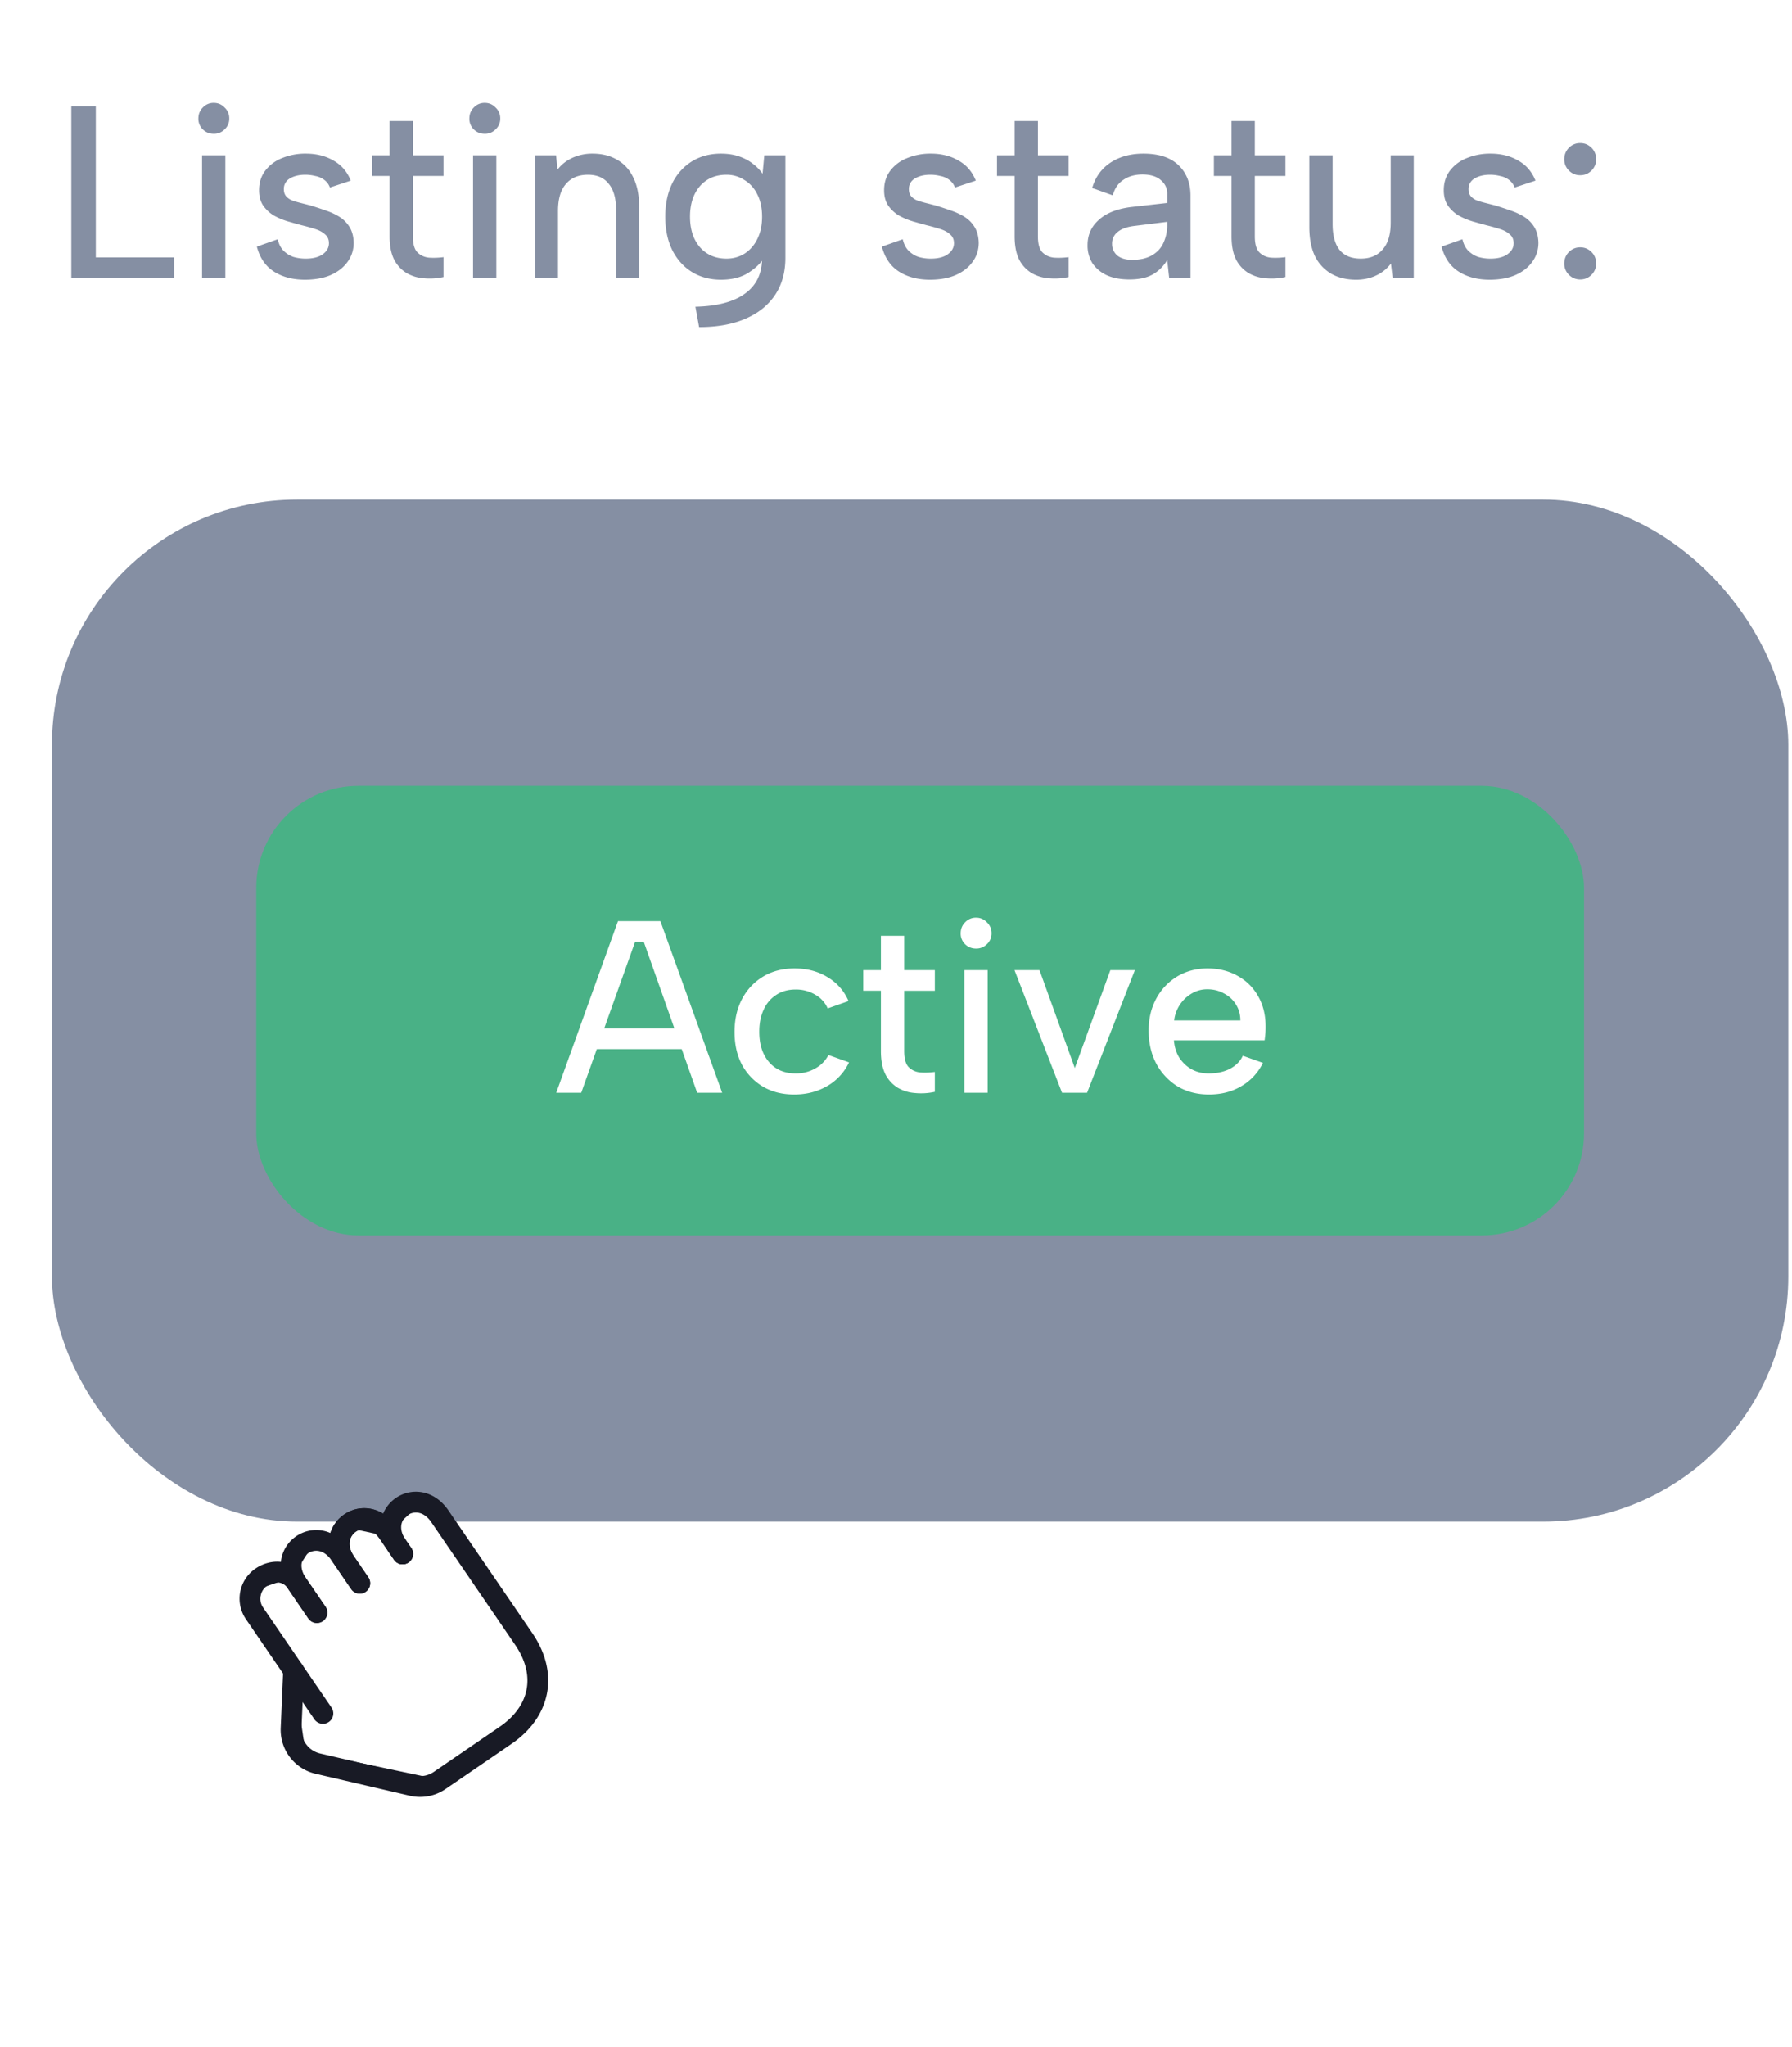
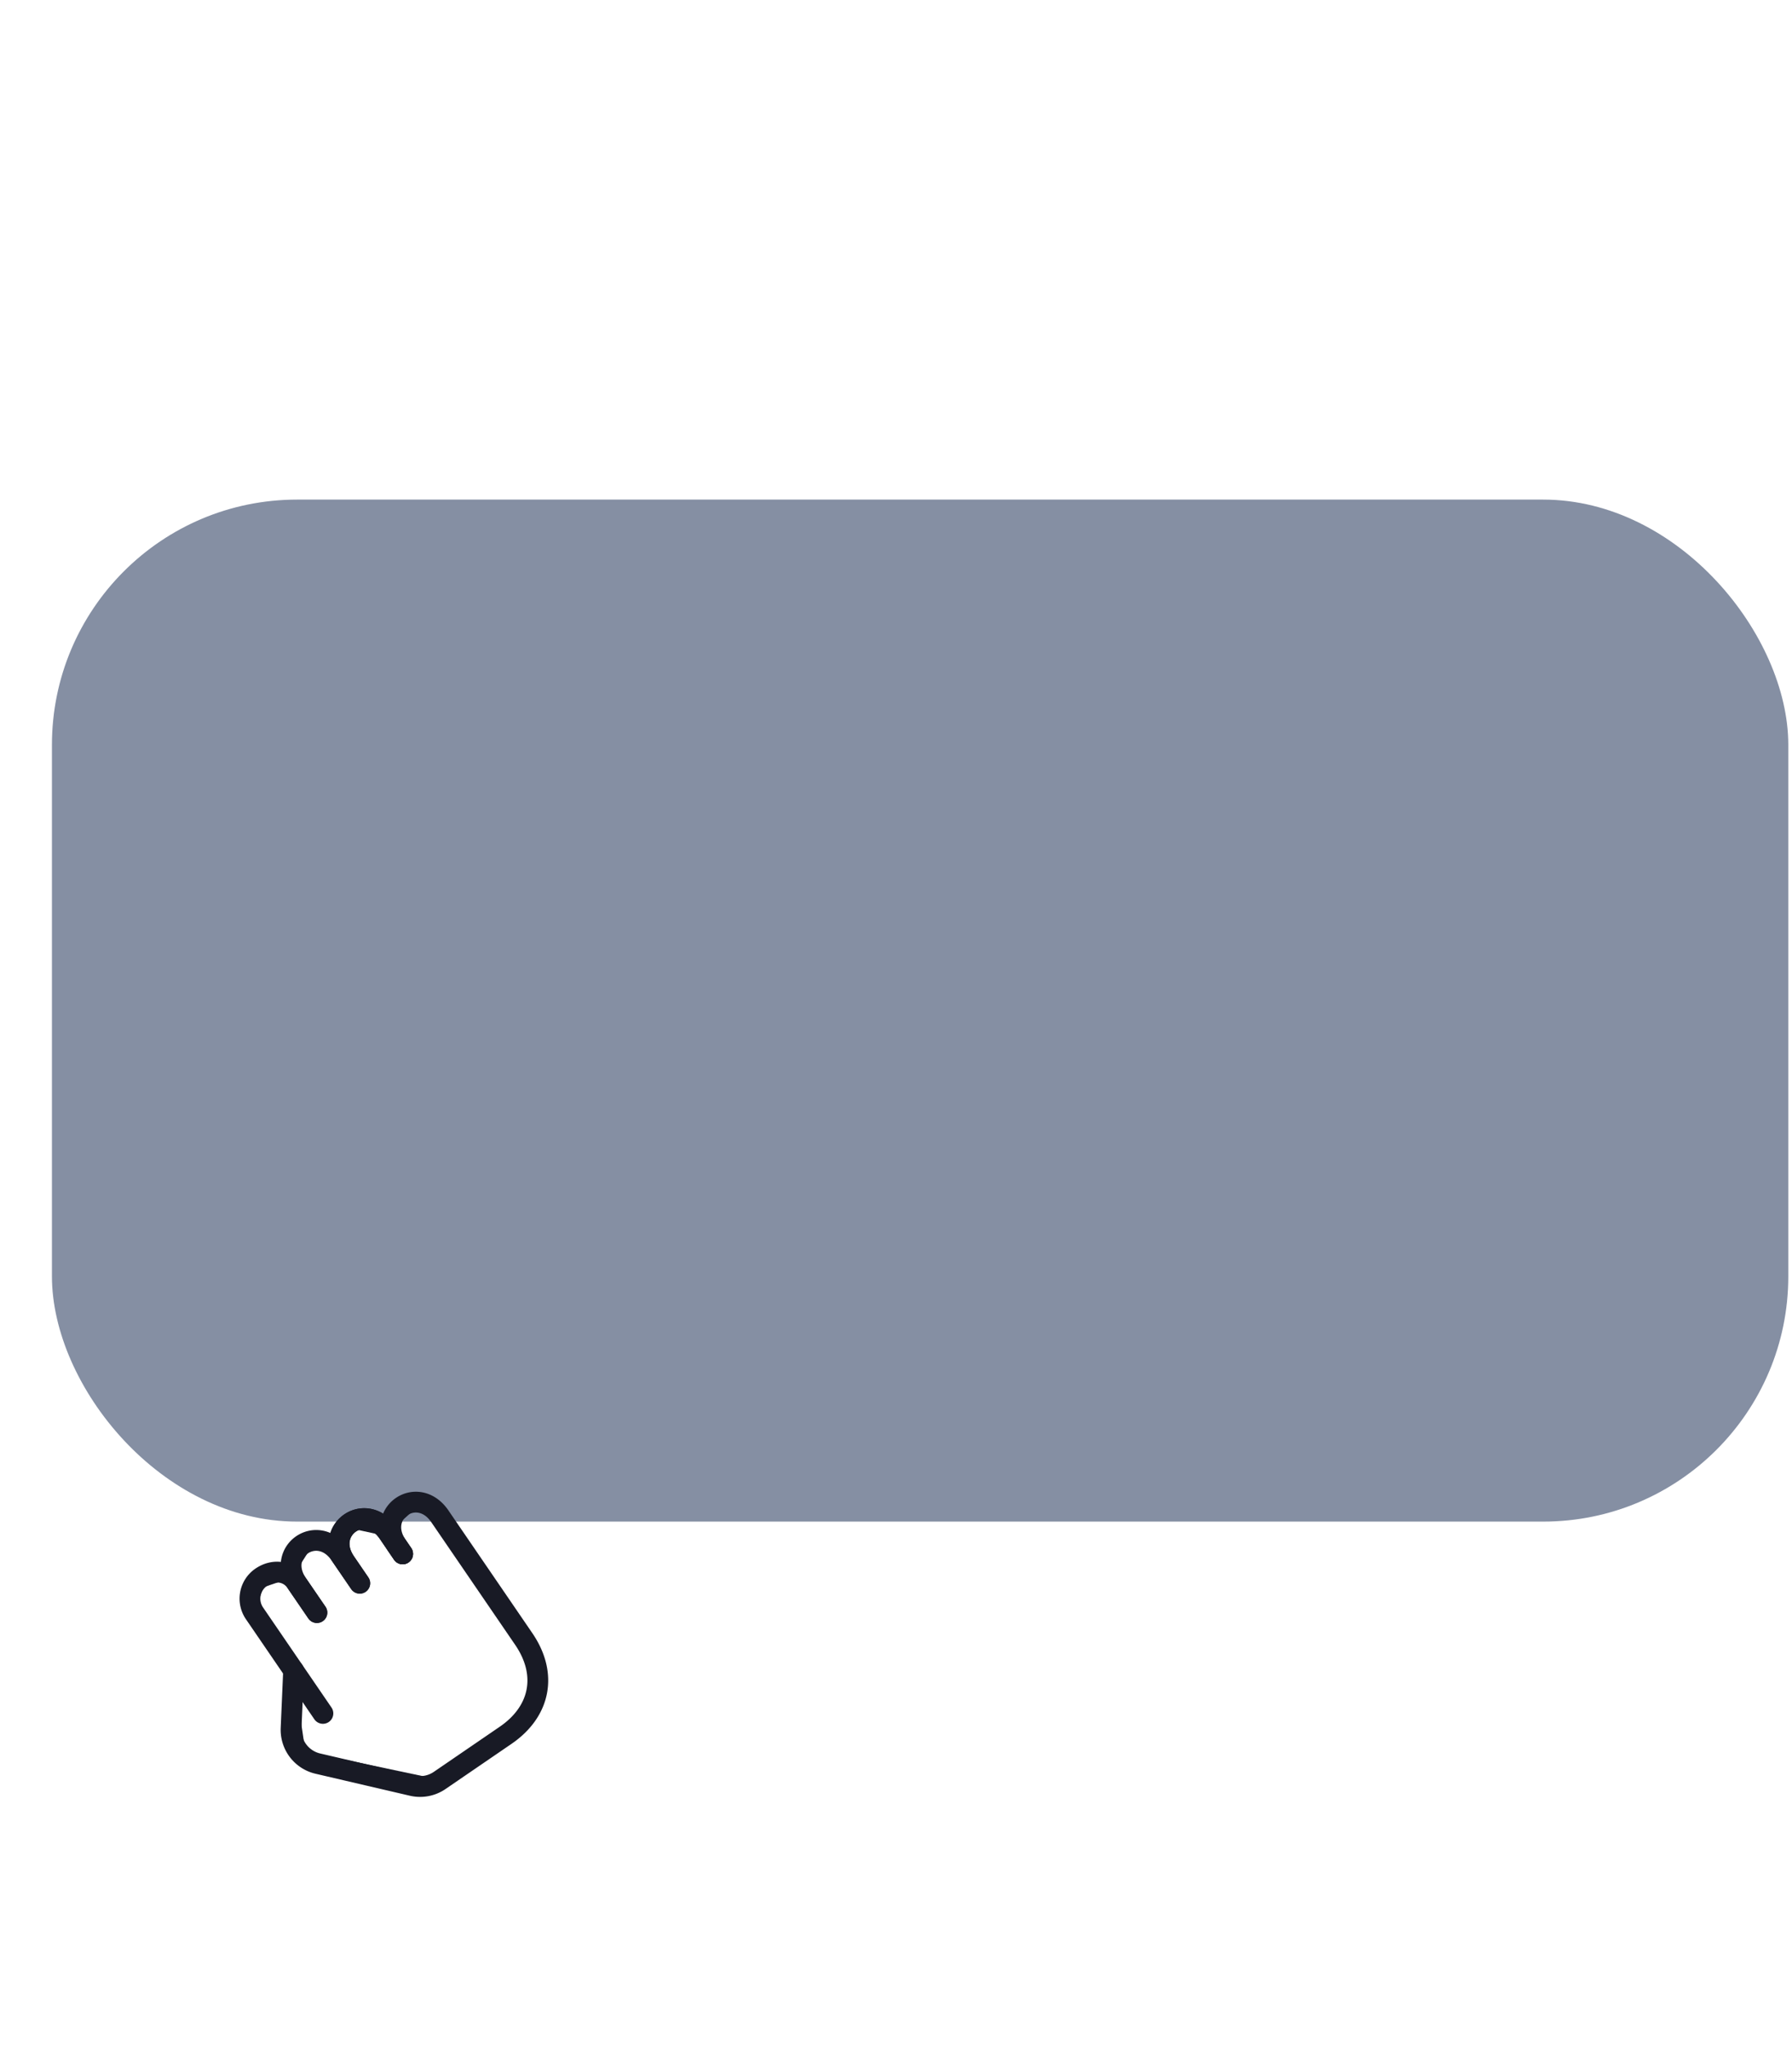
<svg xmlns="http://www.w3.org/2000/svg" width="120" height="137" fill="none">
  <rect x="3.478" y="33.435" width="116.274" height="68.396" rx="16.415" fill="#858FA3" />
-   <rect x="17.158" y="52.587" width="88.915" height="30.094" rx="6.84" fill="#49B186" />
-   <path d="M43.107 63.022h-.575l-3.611 10.112h-1.674l4.136-11.49h2.84l4.137 11.49h-1.675l-3.578-10.112Zm-3.743 5.811h6.698v1.379h-6.698v-1.379Zm13.812 4.416c-.788 0-1.483-.175-2.085-.526a3.817 3.817 0 0 1-1.412-1.477c-.328-.624-.492-1.352-.492-2.183 0-.843.17-1.582.509-2.216a3.789 3.789 0 0 1 1.411-1.494c.602-.361 1.302-.542 2.101-.542.843 0 1.582.197 2.216.591a3.39 3.39 0 0 1 1.396 1.593l-1.396.492a1.937 1.937 0 0 0-.837-.92 2.502 2.502 0 0 0-1.313-.344c-.503 0-.936.12-1.297.361a2.25 2.25 0 0 0-.837.985c-.197.416-.296.908-.296 1.477 0 .854.22 1.532.657 2.036.438.503 1.029.755 1.773.755a2.6 2.6 0 0 0 1.313-.328c.394-.22.69-.52.887-.903l1.379.492a3.578 3.578 0 0 1-1.445 1.576c-.657.383-1.4.575-2.233.575Zm5.813-8.323v-2.298h1.559v2.298H62.6v1.38h-2.052v4.037c0 .504.099.86.295 1.067.208.208.466.329.772.361.317.022.646.011.985-.032v1.33a4.21 4.21 0 0 1-1.33.081 2.648 2.648 0 0 1-1.165-.36 2.272 2.272 0 0 1-.82-.904c-.198-.405-.296-.919-.296-1.543v-4.038h-1.182v-1.379h1.182Zm5.588 0h1.56v8.208h-1.56v-8.208Zm.788-1.444c-.296 0-.542-.099-.74-.296a.982.982 0 0 1-.295-.722c0-.295.099-.542.296-.739a.975.975 0 0 1 .739-.312c.284 0 .525.104.722.312a.975.975 0 0 1 .312.739.957.957 0 0 1-.312.722.983.983 0 0 1-.722.296Zm4.244 1.444 2.364 6.55 2.38-6.55h1.642l-3.201 8.208h-1.675l-3.184-8.208h1.674Zm11.348 8.323c-.788 0-1.488-.18-2.1-.542a3.998 3.998 0 0 1-1.429-1.527c-.34-.645-.509-1.384-.509-2.216 0-.799.17-1.51.509-2.134a3.858 3.858 0 0 1 1.395-1.477c.602-.361 1.28-.542 2.036-.542.766 0 1.444.17 2.035.51.591.328 1.05.793 1.38 1.395.327.59.486 1.274.475 2.051 0 .132-.005.269-.016.41-.011.132-.028.28-.05.444H78.61c.033.438.153.826.361 1.165.219.329.492.586.82.772.34.186.723.279 1.15.279.547 0 1.023-.104 1.428-.312.405-.219.69-.509.853-.87l1.347.476a3.619 3.619 0 0 1-1.445 1.56c-.624.372-1.346.558-2.167.558Zm2.101-4.958c0-.394-.098-.75-.295-1.067a2.015 2.015 0 0 0-.804-.738c-.329-.186-.7-.28-1.117-.28-.372 0-.716.094-1.034.28a2.404 2.404 0 0 0-1.182 1.805h4.432Z" fill="#fff" />
-   <path d="M6.416 7.115v10.112h5.253v1.378H4.775V7.115h1.641Zm7.114 3.283h1.56v8.207h-1.56v-8.207Zm.788-1.445c-.295 0-.541-.098-.738-.295a.982.982 0 0 1-.296-.722c0-.296.099-.542.296-.739a.975.975 0 0 1 .738-.312c.285 0 .526.104.723.312a.975.975 0 0 1 .312.739.957.957 0 0 1-.312.722.983.983 0 0 1-.723.295Zm4.278 7.059c.076.328.208.585.394.771.186.186.405.323.656.41.263.077.537.116.821.116.493 0 .876-.099 1.15-.296.273-.197.41-.443.41-.739 0-.251-.088-.448-.263-.59-.164-.154-.389-.274-.673-.362-.274-.087-.57-.17-.887-.246a50.046 50.046 0 0 1-.935-.262 4.7 4.7 0 0 1-.936-.394 2.385 2.385 0 0 1-.706-.657c-.186-.274-.279-.618-.279-1.034 0-.493.132-.92.394-1.28a2.59 2.59 0 0 1 1.116-.854 4.06 4.06 0 0 1 1.626-.312c.7 0 1.313.153 1.838.46.536.295.925.744 1.166 1.346l-1.396.46a1.097 1.097 0 0 0-.377-.51 1.45 1.45 0 0 0-.608-.262 2.698 2.698 0 0 0-.656-.082c-.416 0-.76.082-1.034.246a.792.792 0 0 0-.41.722c0 .175.043.323.13.443.088.11.208.203.362.28.164.065.355.125.574.18l.706.18c.328.1.662.208 1.001.329.34.11.651.252.936.427.284.175.514.405.69.69.175.284.268.634.279 1.05 0 .481-.137.908-.41 1.28-.263.372-.641.668-1.133.887-.482.207-1.057.311-1.724.311-.81 0-1.5-.18-2.068-.541-.57-.361-.953-.92-1.15-1.675l1.396-.492Zm7.493-5.614V8.1h1.56v2.298H29.7v1.379h-2.052v4.038c0 .503.099.859.296 1.067.208.208.465.328.771.361.318.022.646.011.985-.033v1.33a4.21 4.21 0 0 1-1.33.082 2.648 2.648 0 0 1-1.165-.361 2.272 2.272 0 0 1-.82-.903c-.198-.405-.296-.92-.296-1.543v-4.038h-1.182v-1.38h1.182Zm5.588 0h1.56v8.207h-1.56v-8.207Zm.788-1.445c-.296 0-.542-.098-.739-.295a.982.982 0 0 1-.295-.722c0-.296.098-.542.295-.739a.975.975 0 0 1 .739-.312c.284 0 .525.104.722.312a.975.975 0 0 1 .312.739.957.957 0 0 1-.312.722.982.982 0 0 1-.722.295Zm3.358 1.445h1.412l.098.952c.263-.34.596-.602 1.002-.788a3.182 3.182 0 0 1 1.346-.279c.634 0 1.181.137 1.641.41.47.263.832.657 1.083 1.182.263.526.394 1.182.394 1.97v4.76h-1.543v-4.563c0-.766-.164-1.346-.492-1.74-.318-.405-.783-.607-1.395-.607-.635 0-1.128.208-1.478.623-.35.405-.525 1.007-.525 1.806v4.481h-1.543v-8.207Zm15.357 0h1.412v6.861c0 .963-.23 1.79-.69 2.48-.46.688-1.121 1.22-1.986 1.591-.853.372-1.888.559-3.102.559l-.247-1.363c1.467-.033 2.578-.328 3.333-.886.755-.548 1.132-1.34 1.132-2.38v-.083l.18.017c-.262.416-.64.777-1.132 1.083-.481.296-1.083.443-1.805.443-.734 0-1.385-.175-1.954-.525-.558-.35-.996-.843-1.313-1.477-.306-.635-.46-1.374-.46-2.216 0-.843.154-1.582.46-2.216a3.6 3.6 0 0 1 1.313-1.478c.57-.35 1.22-.525 1.954-.525.448 0 .848.06 1.198.18.361.121.673.285.935.493.263.197.482.421.657.673l.115-1.231Zm-4.974 4.104c0 .842.22 1.52.657 2.035.449.515 1.045.772 1.79.772.437 0 .836-.11 1.197-.329a2.38 2.38 0 0 0 .854-.968c.219-.427.328-.93.328-1.51 0-.591-.11-1.095-.328-1.51a2.23 2.23 0 0 0-.87-.953 2.159 2.159 0 0 0-1.182-.344c-.744 0-1.34.257-1.79.771-.437.515-.656 1.193-.656 2.036Zm14.245 1.51c.077.328.208.585.394.771.186.186.405.323.657.41.262.077.536.116.82.116.493 0 .876-.099 1.15-.296.273-.197.41-.443.41-.739 0-.251-.088-.448-.263-.59-.164-.154-.388-.274-.673-.362a12.7 12.7 0 0 0-.886-.246 50.046 50.046 0 0 1-.936-.262 4.7 4.7 0 0 1-.936-.394 2.384 2.384 0 0 1-.705-.657c-.186-.274-.28-.618-.28-1.034 0-.493.132-.92.394-1.28a2.59 2.59 0 0 1 1.117-.854 4.061 4.061 0 0 1 1.625-.312c.7 0 1.313.153 1.838.46.537.295.925.744 1.166 1.346l-1.396.46a1.097 1.097 0 0 0-.377-.51 1.45 1.45 0 0 0-.607-.262 2.7 2.7 0 0 0-.657-.082c-.416 0-.76.082-1.034.246a.792.792 0 0 0-.41.722c0 .175.043.323.13.443.088.11.209.203.362.28.164.065.356.125.575.18l.705.18c.329.1.662.208 1.002.329.339.11.65.252.935.427.285.175.515.405.69.69.175.284.268.634.279 1.05 0 .481-.137.908-.41 1.28-.263.372-.64.668-1.133.887-.482.207-1.056.311-1.724.311-.81 0-1.5-.18-2.068-.541-.57-.361-.952-.92-1.15-1.675l1.396-.492Zm7.493-5.614V8.1h1.56v2.298h2.051v1.379h-2.052v4.038c0 .503.099.859.296 1.067.208.208.465.328.771.361.318.022.646.011.985-.033v1.33a4.21 4.21 0 0 1-1.33.082 2.648 2.648 0 0 1-1.165-.361 2.273 2.273 0 0 1-.82-.903c-.197-.405-.296-.92-.296-1.543v-4.038h-1.182v-1.38h1.182Zm10.349 8.207-.132-1.198c-.252.416-.58.739-.985.969-.394.218-.908.328-1.543.328-.59 0-1.094-.093-1.51-.28a2.355 2.355 0 0 1-.968-.803 2.244 2.244 0 0 1-.329-1.215c0-.69.258-1.259.772-1.707.514-.46 1.258-.745 2.232-.854l2.331-.263v-.64c0-.35-.142-.645-.427-.886-.284-.252-.694-.378-1.23-.378-.504 0-.93.12-1.281.361-.35.23-.586.575-.706 1.035l-1.379-.493c.208-.722.613-1.286 1.215-1.69.613-.405 1.351-.608 2.216-.608 1.029 0 1.811.257 2.347.772.537.514.805 1.192.805 2.035v5.515h-1.428Zm-.132-3.759-2.249.28c-.481.065-.842.202-1.083.41a.967.967 0 0 0-.361.788 1 1 0 0 0 .344.771c.241.197.575.296 1.002.296.525 0 .963-.099 1.313-.296.35-.197.607-.47.772-.82a2.83 2.83 0 0 0 .262-1.248v-.18Zm4.307-4.448V8.1h1.559v2.298h2.052v1.379h-2.052v4.038c0 .503.099.859.296 1.067.207.208.465.328.771.361.317.022.646.011.985-.033v1.33a4.21 4.21 0 0 1-1.33.082 2.648 2.648 0 0 1-1.165-.361 2.272 2.272 0 0 1-.82-.903c-.198-.405-.296-.92-.296-1.543v-4.038h-1.182v-1.38h1.182Zm12.203 8.207h-1.412l-.115-.968c-.262.35-.596.618-1.001.804-.394.186-.837.28-1.33.28-.634 0-1.187-.132-1.657-.395a2.806 2.806 0 0 1-1.1-1.181c-.252-.526-.378-1.177-.378-1.954v-4.793h1.56v4.596c0 .755.153 1.33.46 1.724.317.394.793.59 1.427.59.624 0 1.111-.202 1.461-.607.361-.405.542-1.007.542-1.805v-4.498h1.543v8.207Zm3.26-2.593c.076.328.207.585.393.771.186.186.405.323.657.41.262.077.536.116.82.116.493 0 .876-.099 1.149-.296.274-.197.411-.443.411-.739 0-.251-.088-.448-.263-.59-.164-.154-.388-.274-.673-.362a12.59 12.59 0 0 0-.886-.246 49.832 49.832 0 0 1-.936-.262 4.7 4.7 0 0 1-.935-.394 2.384 2.384 0 0 1-.706-.657c-.186-.274-.28-.618-.28-1.034 0-.493.132-.92.394-1.28a2.59 2.59 0 0 1 1.117-.854 4.06 4.06 0 0 1 1.625-.312c.7 0 1.313.153 1.838.46.537.295.925.744 1.166 1.346l-1.395.46a1.101 1.101 0 0 0-.378-.51 1.452 1.452 0 0 0-.607-.262 2.702 2.702 0 0 0-.657-.082c-.416 0-.76.082-1.034.246a.792.792 0 0 0-.41.722c0 .175.043.323.13.443.088.11.209.203.362.28.164.065.356.125.575.18l.705.18c.329.1.662.208 1.002.329.339.11.651.252.935.427.285.175.515.405.69.69.175.284.268.634.279 1.05 0 .481-.137.908-.411 1.28-.262.372-.64.668-1.132.887-.482.207-1.056.311-1.724.311-.81 0-1.5-.18-2.068-.541-.57-.361-.952-.92-1.15-1.675l1.396-.492Zm7.886 2.692a1.03 1.03 0 0 1-.755-.312 1.029 1.029 0 0 1-.312-.755c0-.306.104-.564.312-.771.208-.209.46-.312.755-.312.296 0 .547.104.755.312.208.207.312.465.312.771 0 .295-.104.547-.312.755a1.028 1.028 0 0 1-.755.312Zm0-6.977a1.03 1.03 0 0 1-.755-.311 1.029 1.029 0 0 1-.312-.755c0-.307.104-.564.312-.772a1.03 1.03 0 0 1 .755-.312c.296 0 .547.104.755.312.208.208.312.465.312.772 0 .295-.104.547-.312.755a1.028 1.028 0 0 1-.755.311Z" fill="#858FA3" />
  <g filter="url(#a)">
-     <path d="m27.66 92.638-1.973 1.767-1.981-.432L21.95 95.3l-1.43.115-1.202 1.875-1.977.667-.543 1.652 2.876 4.168-.103 1.871.565 3.847 8.696 1.835 6.253-4.314 1.09-2.204-.778-2.306-6.527-9.543-1.211-.325Z" fill="#fff" />
    <path d="m27.014 96.16-1.327-1.755m0 0 1.973-1.767 1.211.325 6.527 9.543.779 2.306-1.091 2.204-6.253 4.314-8.696-1.835-.565-3.847.103-1.871-2.876-4.168.543-1.652 1.977-.667 1.203-1.875 1.43-.115 1.754-1.327 1.981.432Z" stroke="#181A25" stroke-width=".696" />
    <path d="m19.66 103.798-.168 3.869a2.32 2.32 0 0 0 1.79 2.359l6.323 1.473a2.318 2.318 0 0 0 1.834-.344l4.422-3.025c2.297-1.571 2.846-4.054 1.21-6.446l-5.612-8.202m-2.497 2.51-.373-.547c-1.497-2.187 1.374-4.15 2.87-1.964" stroke="#181A25" stroke-width="1.391" stroke-linecap="round" stroke-linejoin="round" />
    <path d="m24.092 97.956-.964-1.41m-.345-.504.345.505m3.835-.555-.374-.547-.59-.862c-1.497-2.187-4.367-.224-2.871 1.964" stroke="#181A25" stroke-width="1.391" stroke-linecap="round" stroke-linejoin="round" />
    <path d="m24.092 97.956-.964-1.41c-1.496-2.187 1.374-4.15 2.87-1.963l.59.862.375.547m-5.742 3.928-1.309-1.913c-1.496-2.188 1.375-4.151 2.87-1.964a81425.233 81425.233 0 0 0 1.31 1.913" stroke="#181A25" stroke-width="1.391" stroke-linecap="round" stroke-linejoin="round" />
    <path d="m21.624 106.667-4.582-6.698a1.739 1.739 0 0 1 .453-2.417c.793-.542 1.799-.45 2.341.342l.076.112 1.31 1.913" stroke="#181A25" stroke-width="1.391" stroke-linecap="round" stroke-linejoin="round" />
  </g>
  <defs>
    <filter id="a" x=".042" y="83.831" width="52.667" height="52.424" filterUnits="userSpaceOnUse" color-interpolation-filters="sRGB">
      <feFlood flood-opacity="0" result="BackgroundImageFix" />
      <feColorMatrix in="SourceAlpha" values="0 0 0 0 0 0 0 0 0 0 0 0 0 0 0 0 0 0 127 0" result="hardAlpha" />
      <feOffset dy="8" />
      <feGaussianBlur stdDeviation="8" />
      <feComposite in2="hardAlpha" operator="out" />
      <feColorMatrix values="0 0 0 0 0.123 0 0 0 0 0.151 0 0 0 0 0.296 0 0 0 0.22 0" />
      <feBlend in2="BackgroundImageFix" result="effect1_dropShadow_744_7142" />
      <feBlend in="SourceGraphic" in2="effect1_dropShadow_744_7142" result="shape" />
    </filter>
  </defs>
</svg>